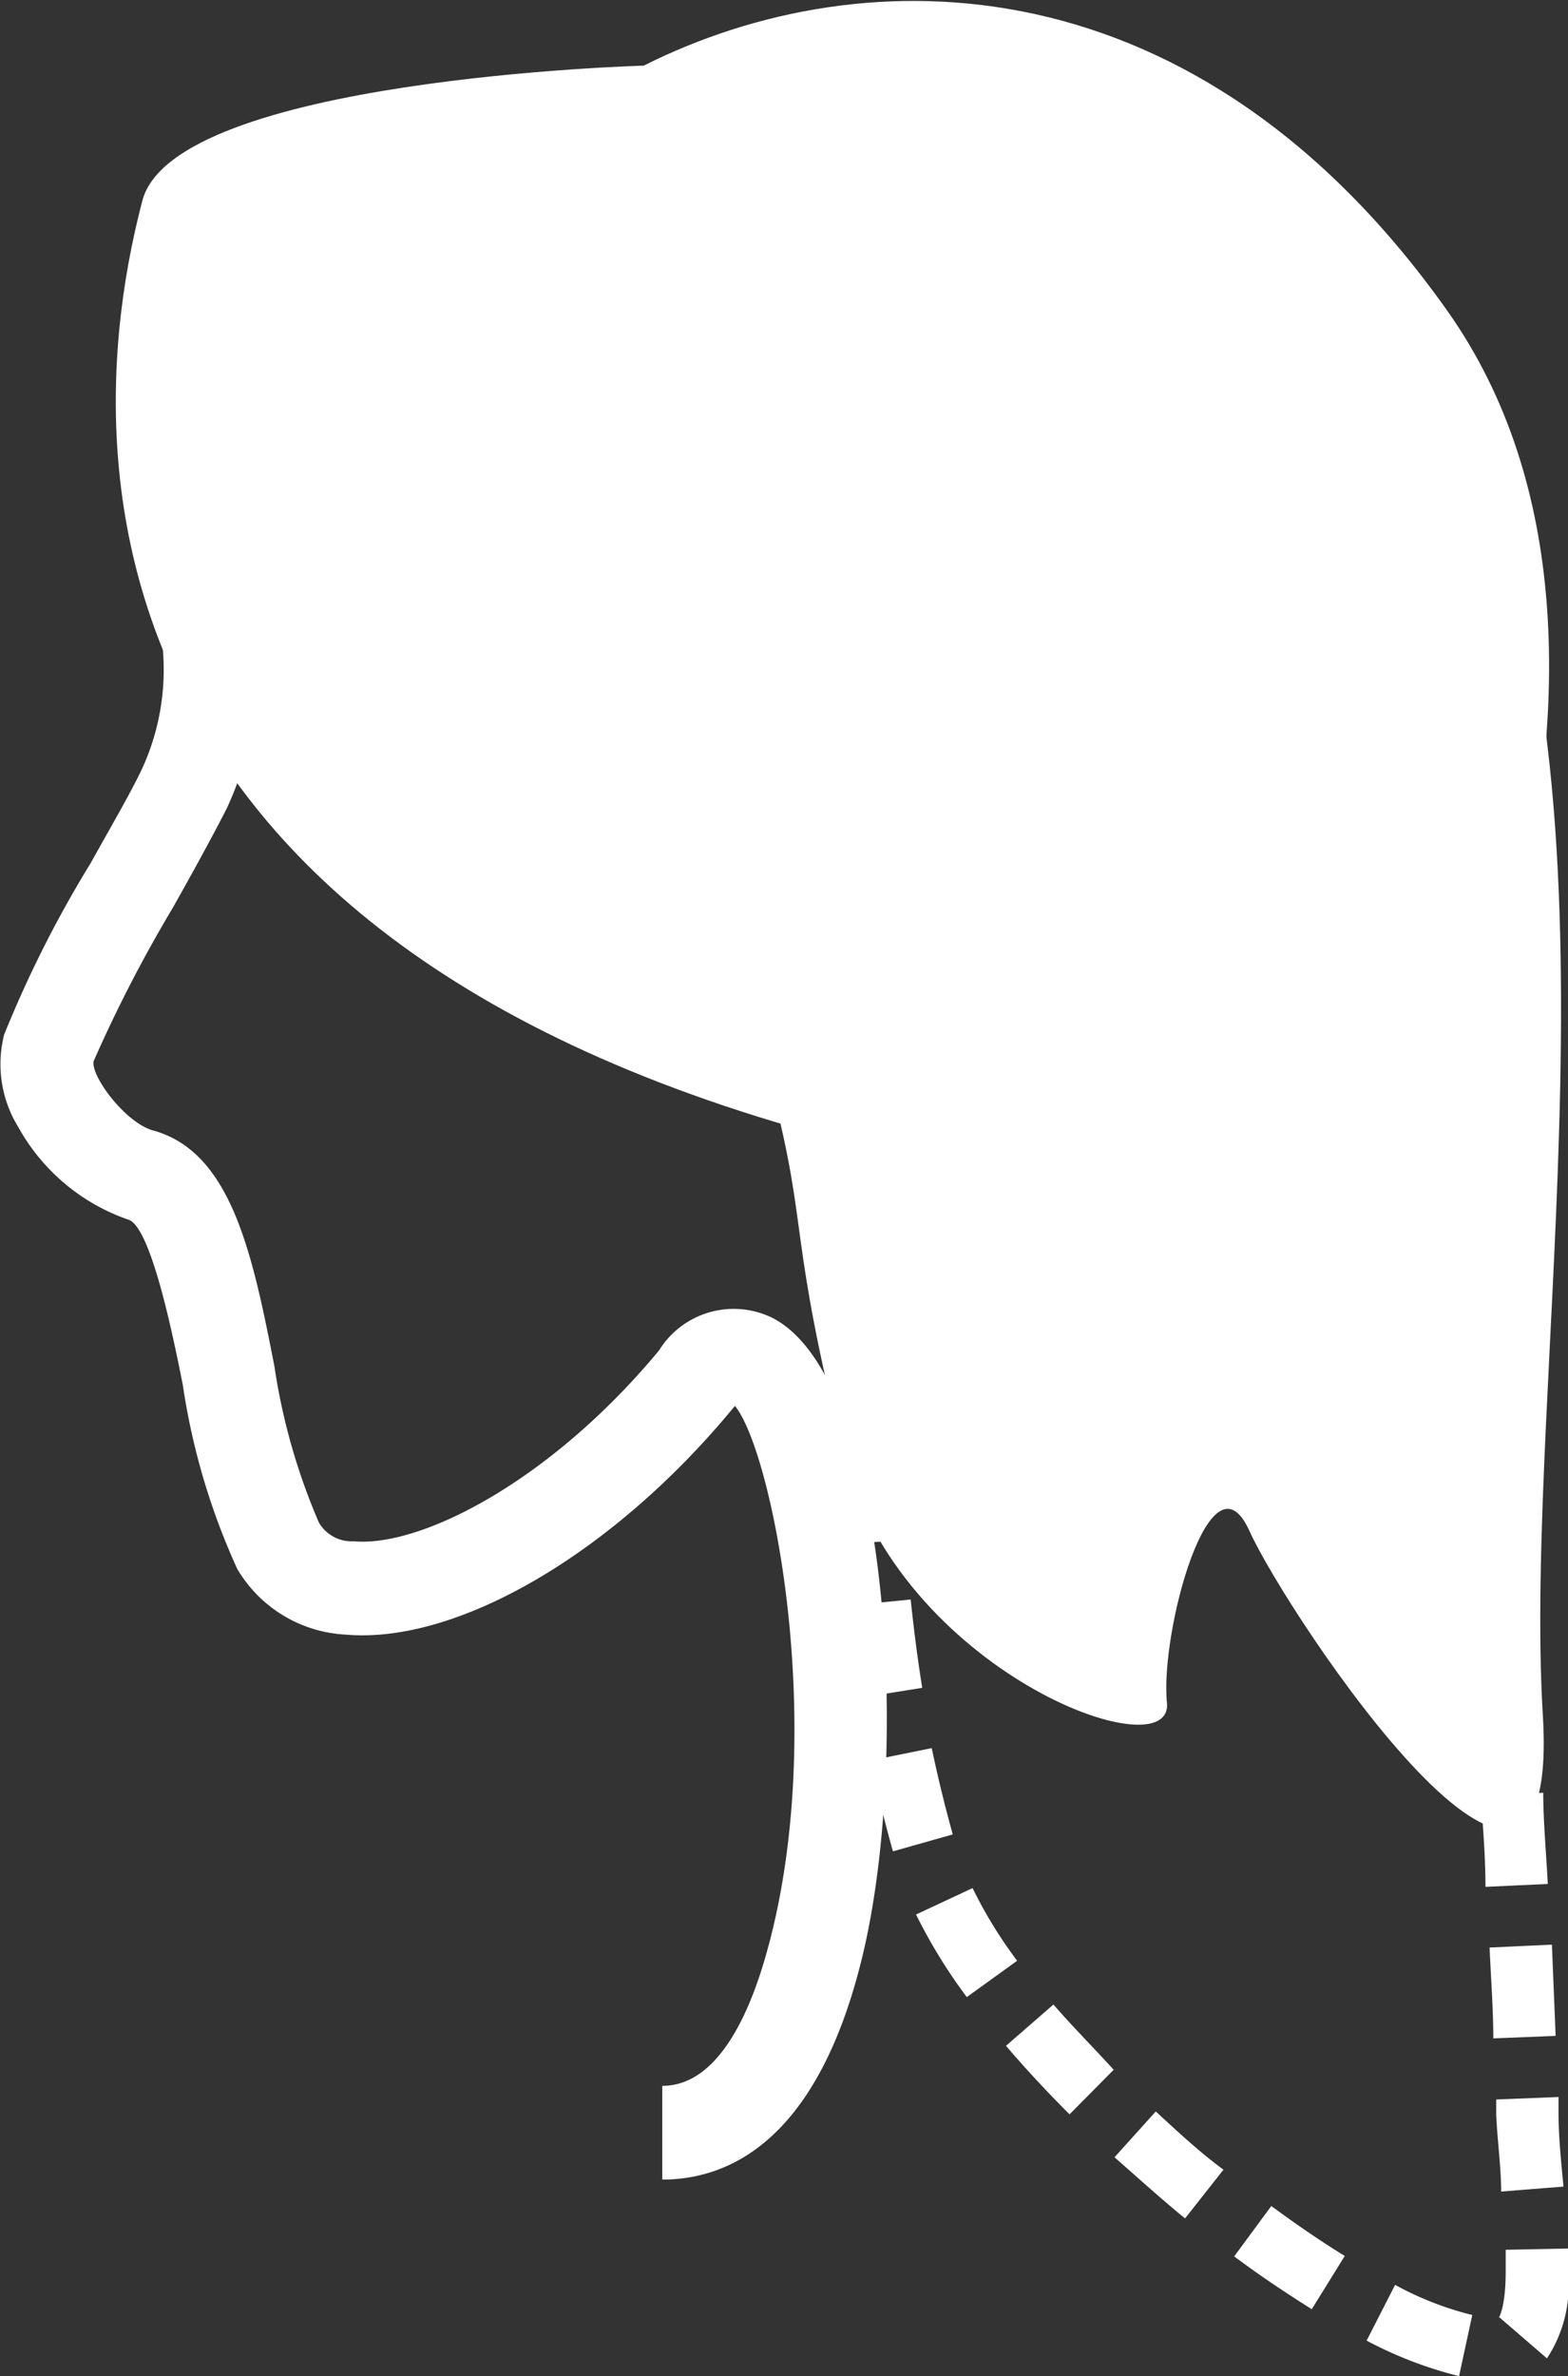
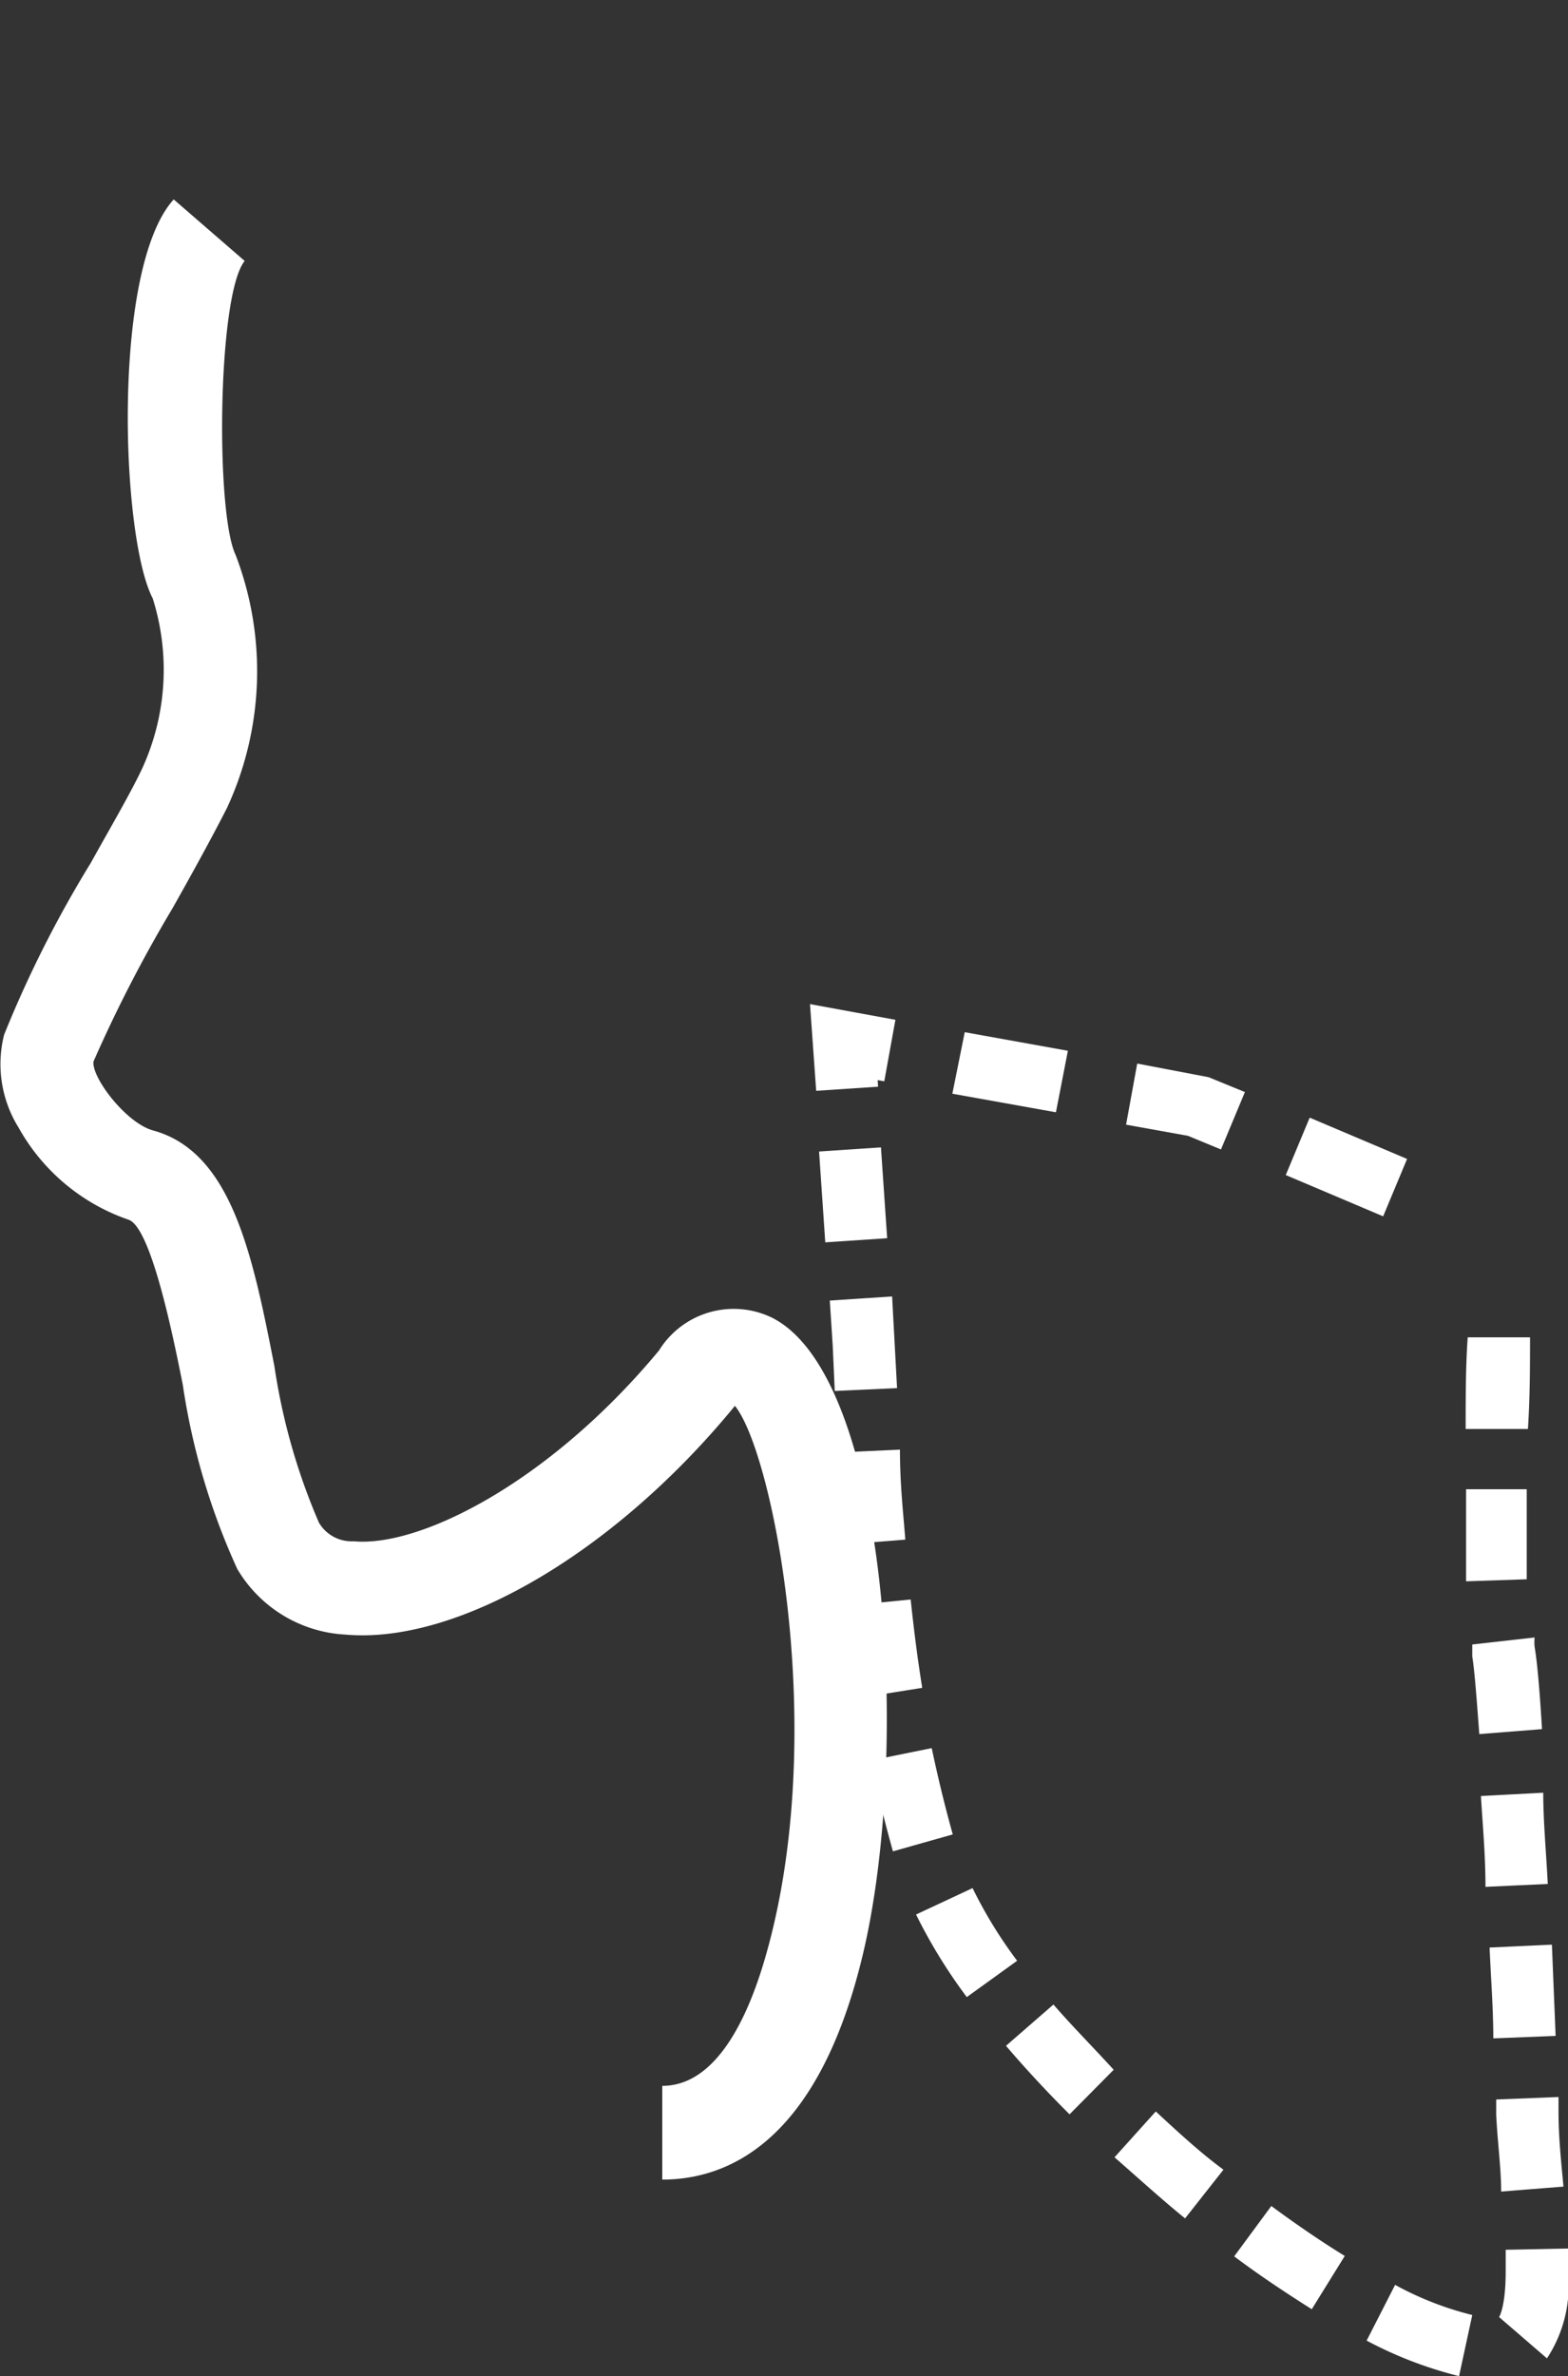
<svg xmlns="http://www.w3.org/2000/svg" viewBox="0 0 38 57.55">
  <rect x="0" y="0" width="38" height="57.55" fill="#333333" stroke="none" />
  <defs>
    <style>.cls-1{fill:#fff;}</style>
  </defs>
  <title>hairextension-icon</title>
  <g id="Layer_2" data-name="Layer 2">
    <g id="Layer_1-2" data-name="Layer 1">
      <path class="cls-1" d="M16.05,52.79h0V50.52h0c1.32,0,2.08-1.68,2.49-3.09,1.57-5.38.19-12.26-.73-13.38l-.09.11c-2.9,3.49-6.66,5.67-9.35,5.43A3.24,3.24,0,0,1,5.75,38a16.52,16.52,0,0,1-1.32-4.46c-.23-1.15-.77-3.83-1.32-4A4.86,4.86,0,0,1,.45,27.31,2.91,2.91,0,0,1,.1,25.06,27.89,27.89,0,0,1,2.2,20.9c.5-.9,1-1.75,1.27-2.34a5.74,5.74,0,0,0,.23-4.07c-.77-1.47-1-8,.51-9.66L5.93,6.32l-.86-.74.86.74c-.66.81-.71,6.1-.22,7.12a7.87,7.87,0,0,1-.21,6.13c-.32.63-.8,1.51-1.32,2.43a33.67,33.67,0,0,0-1.91,3.7c-.08.35.76,1.49,1.44,1.68,1.9.52,2.41,3,2.94,5.71a15.12,15.12,0,0,0,1.08,3.79.92.92,0,0,0,.84.45c1.61.15,4.75-1.43,7.4-4.62a2.13,2.13,0,0,1,2.73-.8c2.84,1.41,3.38,10.46,2.22,15.39-1.07,4.53-3.24,5.49-4.87,5.49" />
-       <path class="cls-1" d="M37.14,31,35.63,31c0-.23,0-.44,0-.61l-.56-.23.58-1.39,1.53.63,0,.53s0,.43,0,1.12" />
      <path class="cls-1" d="M33.52,29.46l-2.36-1,.58-1.39,2.36,1Zm-3.93-1.62-.8-.33-1.5-.27.27-1.48,1.73.33.88.36Zm-4-.9-2.51-.45L23.38,25l2.5.45Z" />
      <polygon class="cls-1" points="19.78 26.42 19.63 24.32 21.7 24.7 21.43 26.19 21.27 26.16 21.28 26.32 19.78 26.42" />
      <path class="cls-1" d="M35.36,57.55a9.77,9.77,0,0,1-2.24-.86l.69-1.35a7.76,7.76,0,0,0,1.87.73Zm2.13-.43-1.16-1s.16-.24.16-1.11c0-.16,0-.34,0-.52L38,54.46c0,.2,0,.4,0,.58a3.2,3.2,0,0,1-.51,2.08m-5.7-1.19c-.6-.38-1.24-.8-1.88-1.28l.9-1.22c.61.45,1.21.86,1.78,1.21Zm-3.07-2.2c-.58-.47-1.16-1-1.71-1.48l1-1.11c.53.49,1.08,1,1.64,1.41Zm7.66-.65c0-.57-.09-1.21-.12-1.86v-.37l1.51-.06v.37c0,.62.07,1.25.12,1.8ZM25.92,51.21c-.56-.56-1.08-1.12-1.54-1.66l1.15-1c.44.51.93,1,1.46,1.58Zm10.27-1.84c0-.72-.06-1.47-.09-2.2l1.51-.07.09,2.21Zm-12.76-1a12.83,12.83,0,0,1-1.23-2l1.37-.64a10.9,10.9,0,0,0,1.08,1.76ZM36,45.7c0-.78-.07-1.52-.11-2.2l1.51-.08c0,.69.07,1.43.11,2.21Zm-14.36-.86c-.2-.71-.38-1.45-.54-2.2l1.48-.3c.15.71.32,1.41.51,2.09ZM35.85,42c-.07-.95-.12-1.58-.17-1.88,0-.09,0-.18,0-.29l1.51-.17a1.38,1.38,0,0,0,0,.22c.06.35.12,1,.18,2Zm-15-.88c-.11-.71-.2-1.44-.29-2.23l1.51-.15c.08.76.17,1.46.28,2.14Zm14.68-2.82c0-.52,0-1.13,0-1.85v-.38H37v.38c0,.7,0,1.3,0,1.8Zm-15.1-.89c-.05-.67-.09-1.37-.13-2.23l1.51-.07c0,.84.08,1.53.13,2.18Zm16.6-2.8-1.51,0c0-.78,0-1.54.05-2.22l1.51,0c0,.67,0,1.43-.05,2.2m-16.8-.9-.05-1.11-.07-1.08,1.51-.1.12,2.22ZM20,30.09l-.15-2.2,1.5-.1.15,2.2Z" />
-       <path class="cls-1" d="M3.45,4.86C1.39,12.71,3.13,25.24,26,28.77l8.18.75s6.93-13.48.89-22S21-1.12,15.6,1.59c0,0-11.37.31-12.15,3.27" />
-       <path class="cls-1" d="M35.6,10.74c4,8.58,1.3,22.66,1.79,30.8.45,7.49-6.17-2.38-7.11-4.46s-2.17,2.46-2,4.16-6.51-.76-7.84-6.05-.85-5.38-1.7-8.69,4.07-16.44,4.07-16.44Z" />
    </g>
  </g>
</svg>